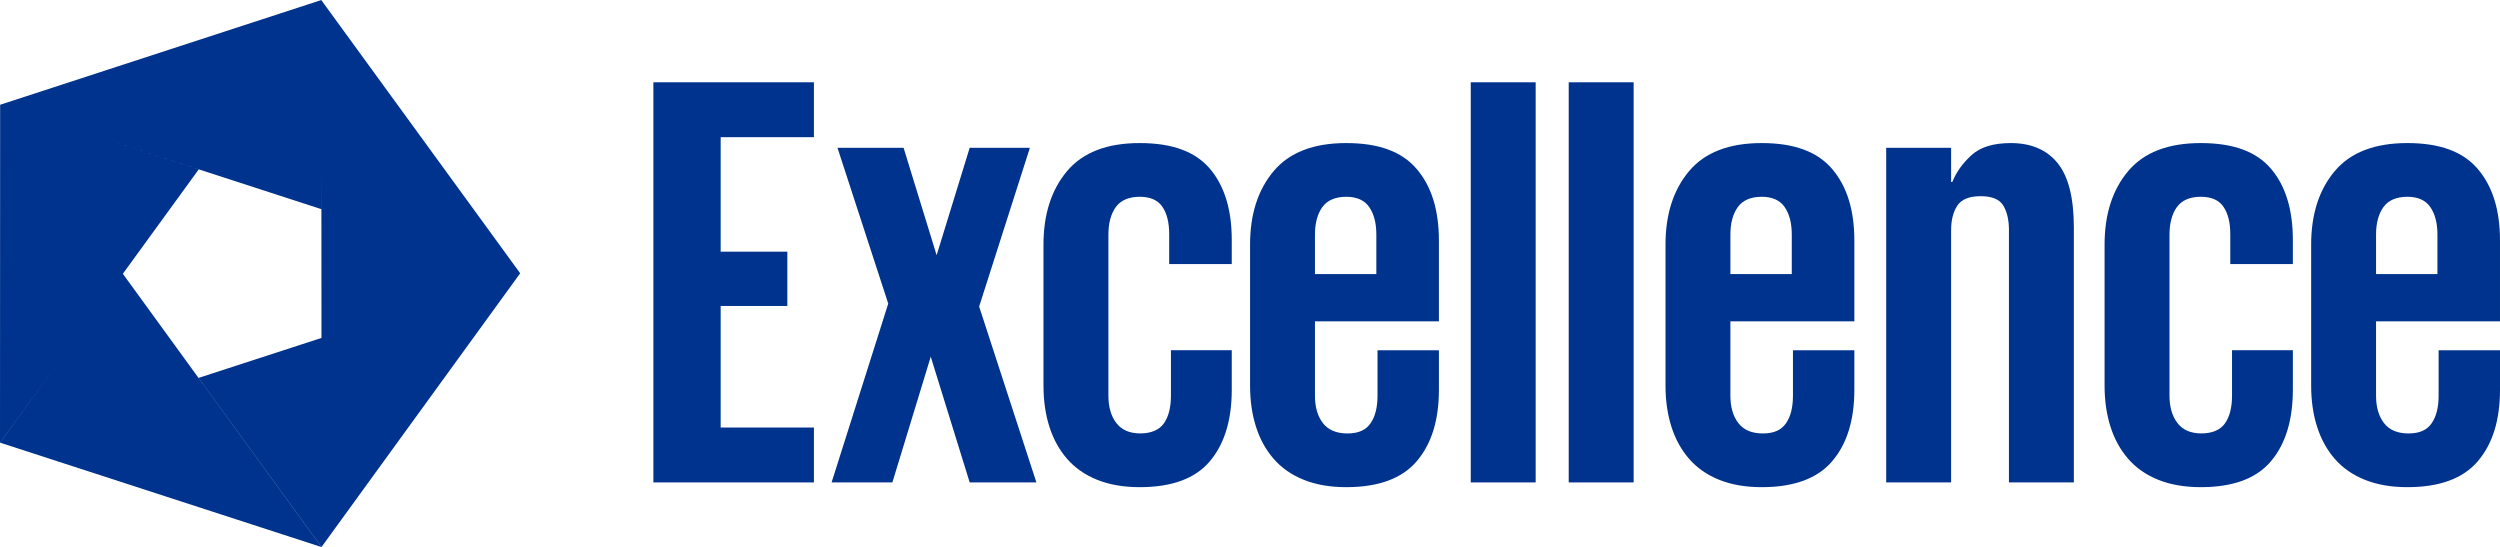
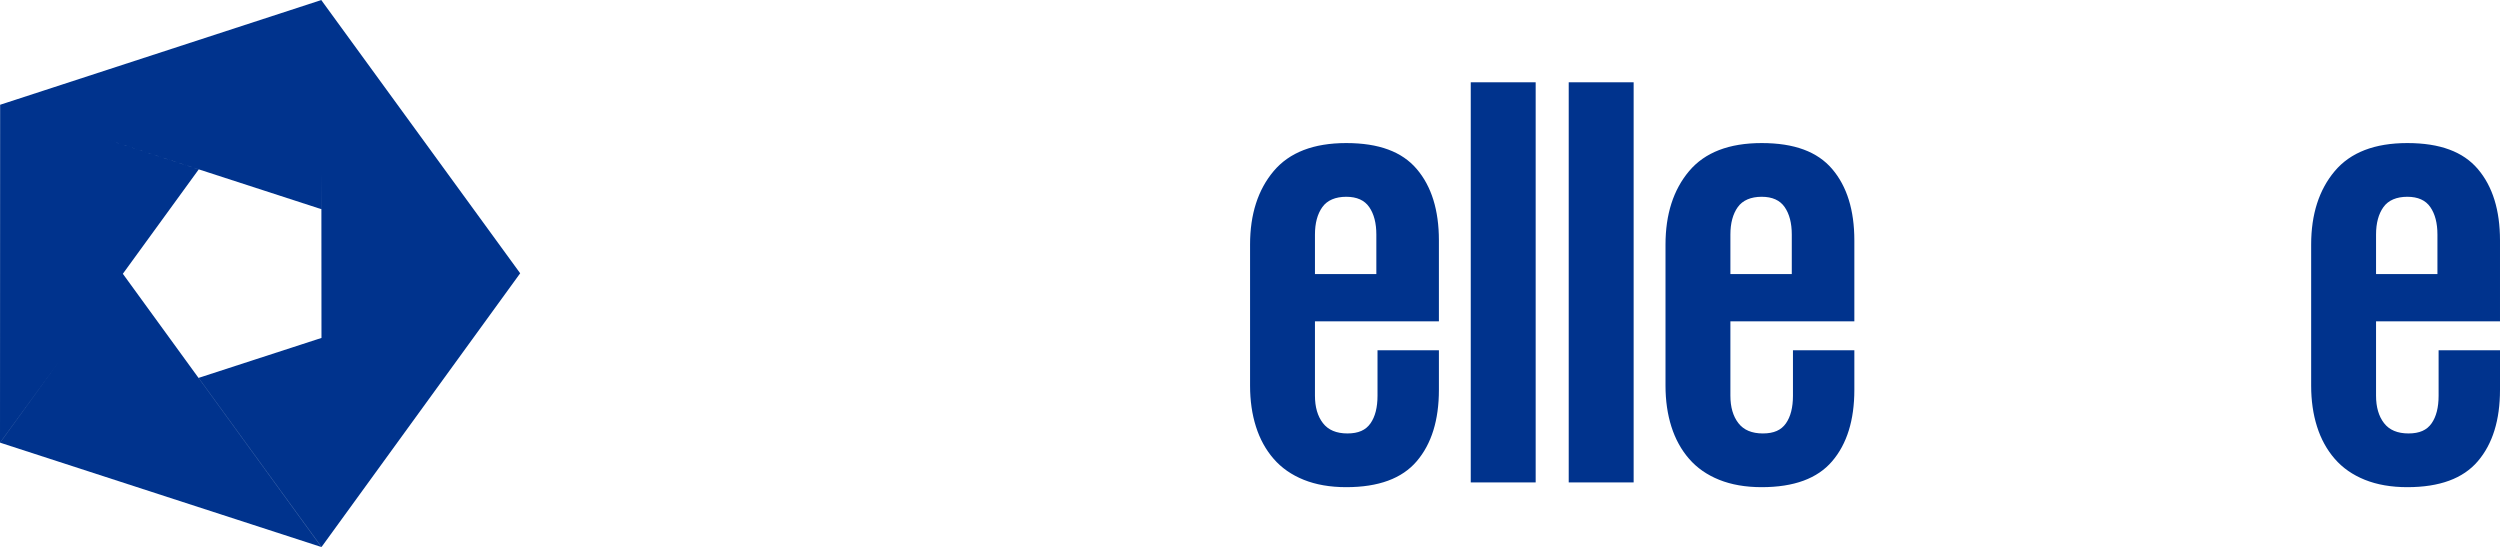
<svg xmlns="http://www.w3.org/2000/svg" id="_1" viewBox="0 0 742.82 162.54">
  <defs>
    <style>.cls-1{fill:#00338d;}</style>
  </defs>
  <polygon class="cls-1" points="59.01 112.28 95.54 162.52 154.56 81.2 95.51 .09 95.51 0 0 31.14 .04 31.15 0 131.53 17.9 106.92 .03 131.53 95.51 162.54 36.5 81.35 59.05 50.33 26.39 39.71 95.48 62.15 95.49 51.15 95.52 100.41 59.01 112.28" />
-   <path class="cls-1" d="M194.14,24.45h47.7v16.31h-27.71v34.02h19.81v16.13h-19.81v36.12h27.71v16.31h-47.7V24.45Z" />
-   <path class="cls-1" d="M306.01,43.91l-15.08,47.17,17.01,52.26h-19.82l-11.57-37.35-11.4,37.35h-18.06l16.83-53.13-15.08-46.29h19.64l9.82,31.91,9.82-31.91h17.89Z" />
-   <path class="cls-1" d="M365.99,104.06v11.75c0,9-2.16,16.08-6.49,21.22-4.33,5.15-11.28,7.72-20.87,7.72-4.8,0-9-.73-12.63-2.19-3.62-1.46-6.61-3.54-8.94-6.23-2.34-2.69-4.09-5.87-5.26-9.56-1.17-3.68-1.75-7.74-1.75-12.19v-41.91c0-9,2.34-16.28,7.01-21.83,4.67-5.55,11.86-8.33,21.57-8.33s16.54,2.54,20.87,7.63c4.32,5.09,6.49,12.13,6.49,21.13v7.19h-18.59v-8.94c0-3.39-.67-6.08-2.02-8.07-1.34-1.99-3.59-2.98-6.75-2.98s-5.64,1.02-7.1,3.07c-1.46,2.05-2.19,4.77-2.19,8.15v47.87c0,3.39.79,6.11,2.37,8.15,1.58,2.05,3.95,3.07,7.1,3.07s5.61-.99,7.01-2.98c1.4-1.99,2.1-4.73,2.1-8.24v-13.5h18.06Z" />
  <path class="cls-1" d="M427.54,104.06v11.75c0,9-2.19,16.08-6.58,21.22-4.38,5.15-11.37,7.72-20.95,7.72-4.8,0-9-.73-12.63-2.19-3.63-1.46-6.61-3.54-8.94-6.23-2.34-2.69-4.09-5.87-5.26-9.56-1.17-3.68-1.75-7.74-1.75-12.19v-41.91c0-9,2.34-16.28,7.01-21.83,4.68-5.55,11.86-8.33,21.57-8.33s16.57,2.57,20.95,7.72c4.39,5.15,6.58,12.22,6.58,21.22v24.02h-36.83v22.1c0,3.39.79,6.11,2.37,8.15,1.58,2.05,4,3.07,7.28,3.07s5.44-.99,6.84-2.98c1.4-1.99,2.1-4.73,2.1-8.24v-13.5h18.24ZM390.71,81.44h18.24v-11.75c0-3.39-.7-6.11-2.11-8.15-1.4-2.04-3.68-3.07-6.84-3.07s-5.64,1.02-7.1,3.07c-1.46,2.05-2.19,4.77-2.19,8.15v11.75Z" />
  <path class="cls-1" d="M437,24.45h19.29v118.89h-19.29V24.45Z" />
  <path class="cls-1" d="M466.11,24.45h19.29v118.89h-19.29V24.45Z" />
  <path class="cls-1" d="M550.98,104.06v11.75c0,9-2.19,16.08-6.58,21.22-4.38,5.15-11.37,7.72-20.95,7.72-4.8,0-9-.73-12.63-2.19-3.63-1.46-6.61-3.54-8.94-6.23-2.34-2.69-4.09-5.87-5.26-9.56-1.17-3.68-1.75-7.74-1.75-12.19v-41.91c0-9,2.34-16.28,7.01-21.83,4.68-5.55,11.86-8.33,21.57-8.33s16.57,2.57,20.95,7.72c4.39,5.15,6.58,12.22,6.58,21.22v24.02h-36.83v22.1c0,3.39.79,6.11,2.37,8.15,1.58,2.05,4,3.07,7.28,3.07s5.44-.99,6.84-2.98c1.4-1.99,2.1-4.73,2.1-8.24v-13.5h18.24ZM514.15,81.44h18.24v-11.75c0-3.39-.7-6.11-2.11-8.15-1.4-2.04-3.68-3.07-6.84-3.07s-5.64,1.02-7.1,3.07c-1.46,2.05-2.19,4.77-2.19,8.15v11.75Z" />
-   <path class="cls-1" d="M596.92,68.46c0-3.04-.56-5.49-1.67-7.36-1.11-1.87-3.36-2.81-6.75-2.81s-5.7.94-6.93,2.81c-1.23,1.87-1.84,4.33-1.84,7.36v74.88h-19.29V43.91h19.29v10.17h.35c1.17-2.92,3.07-5.58,5.7-7.98,2.63-2.4,6.52-3.59,11.66-3.59,6.08,0,10.72,1.99,13.94,5.96,3.21,3.98,4.82,10.35,4.82,19.12v75.75h-19.29v-74.88Z" />
-   <path class="cls-1" d="M681.27,104.06v11.75c0,9-2.16,16.08-6.49,21.22-4.33,5.15-11.28,7.72-20.87,7.72-4.8,0-9-.73-12.63-2.19-3.63-1.46-6.61-3.54-8.94-6.23-2.34-2.69-4.09-5.87-5.26-9.56-1.17-3.68-1.75-7.74-1.75-12.19v-41.91c0-9,2.34-16.28,7.01-21.83,4.68-5.55,11.86-8.33,21.57-8.33s16.54,2.54,20.87,7.63c4.32,5.09,6.49,12.13,6.49,21.13v7.19h-18.59v-8.94c0-3.39-.67-6.08-2.02-8.07-1.34-1.99-3.59-2.98-6.75-2.98s-5.64,1.02-7.1,3.07c-1.46,2.05-2.19,4.77-2.19,8.15v47.87c0,3.39.79,6.11,2.37,8.15,1.58,2.05,3.94,3.07,7.1,3.07s5.61-.99,7.01-2.98c1.4-1.99,2.1-4.73,2.1-8.24v-13.5h18.06Z" />
  <path class="cls-1" d="M742.82,104.06v11.75c0,9-2.19,16.08-6.58,21.22-4.38,5.15-11.37,7.72-20.95,7.72-4.8,0-9-.73-12.63-2.19-3.63-1.46-6.61-3.54-8.94-6.23-2.34-2.69-4.09-5.87-5.26-9.56-1.17-3.68-1.75-7.74-1.75-12.19v-41.91c0-9,2.34-16.28,7.01-21.83,4.68-5.55,11.86-8.33,21.57-8.33s16.57,2.57,20.95,7.72c4.39,5.15,6.58,12.22,6.58,21.22v24.02h-36.83v22.1c0,3.39.79,6.11,2.37,8.15,1.58,2.05,4,3.07,7.28,3.07s5.44-.99,6.84-2.98c1.4-1.99,2.1-4.73,2.1-8.24v-13.5h18.24ZM705.99,81.44h18.24v-11.75c0-3.39-.7-6.11-2.11-8.15-1.4-2.04-3.68-3.07-6.84-3.07s-5.64,1.02-7.1,3.07c-1.46,2.05-2.19,4.77-2.19,8.15v11.75Z" />
</svg>